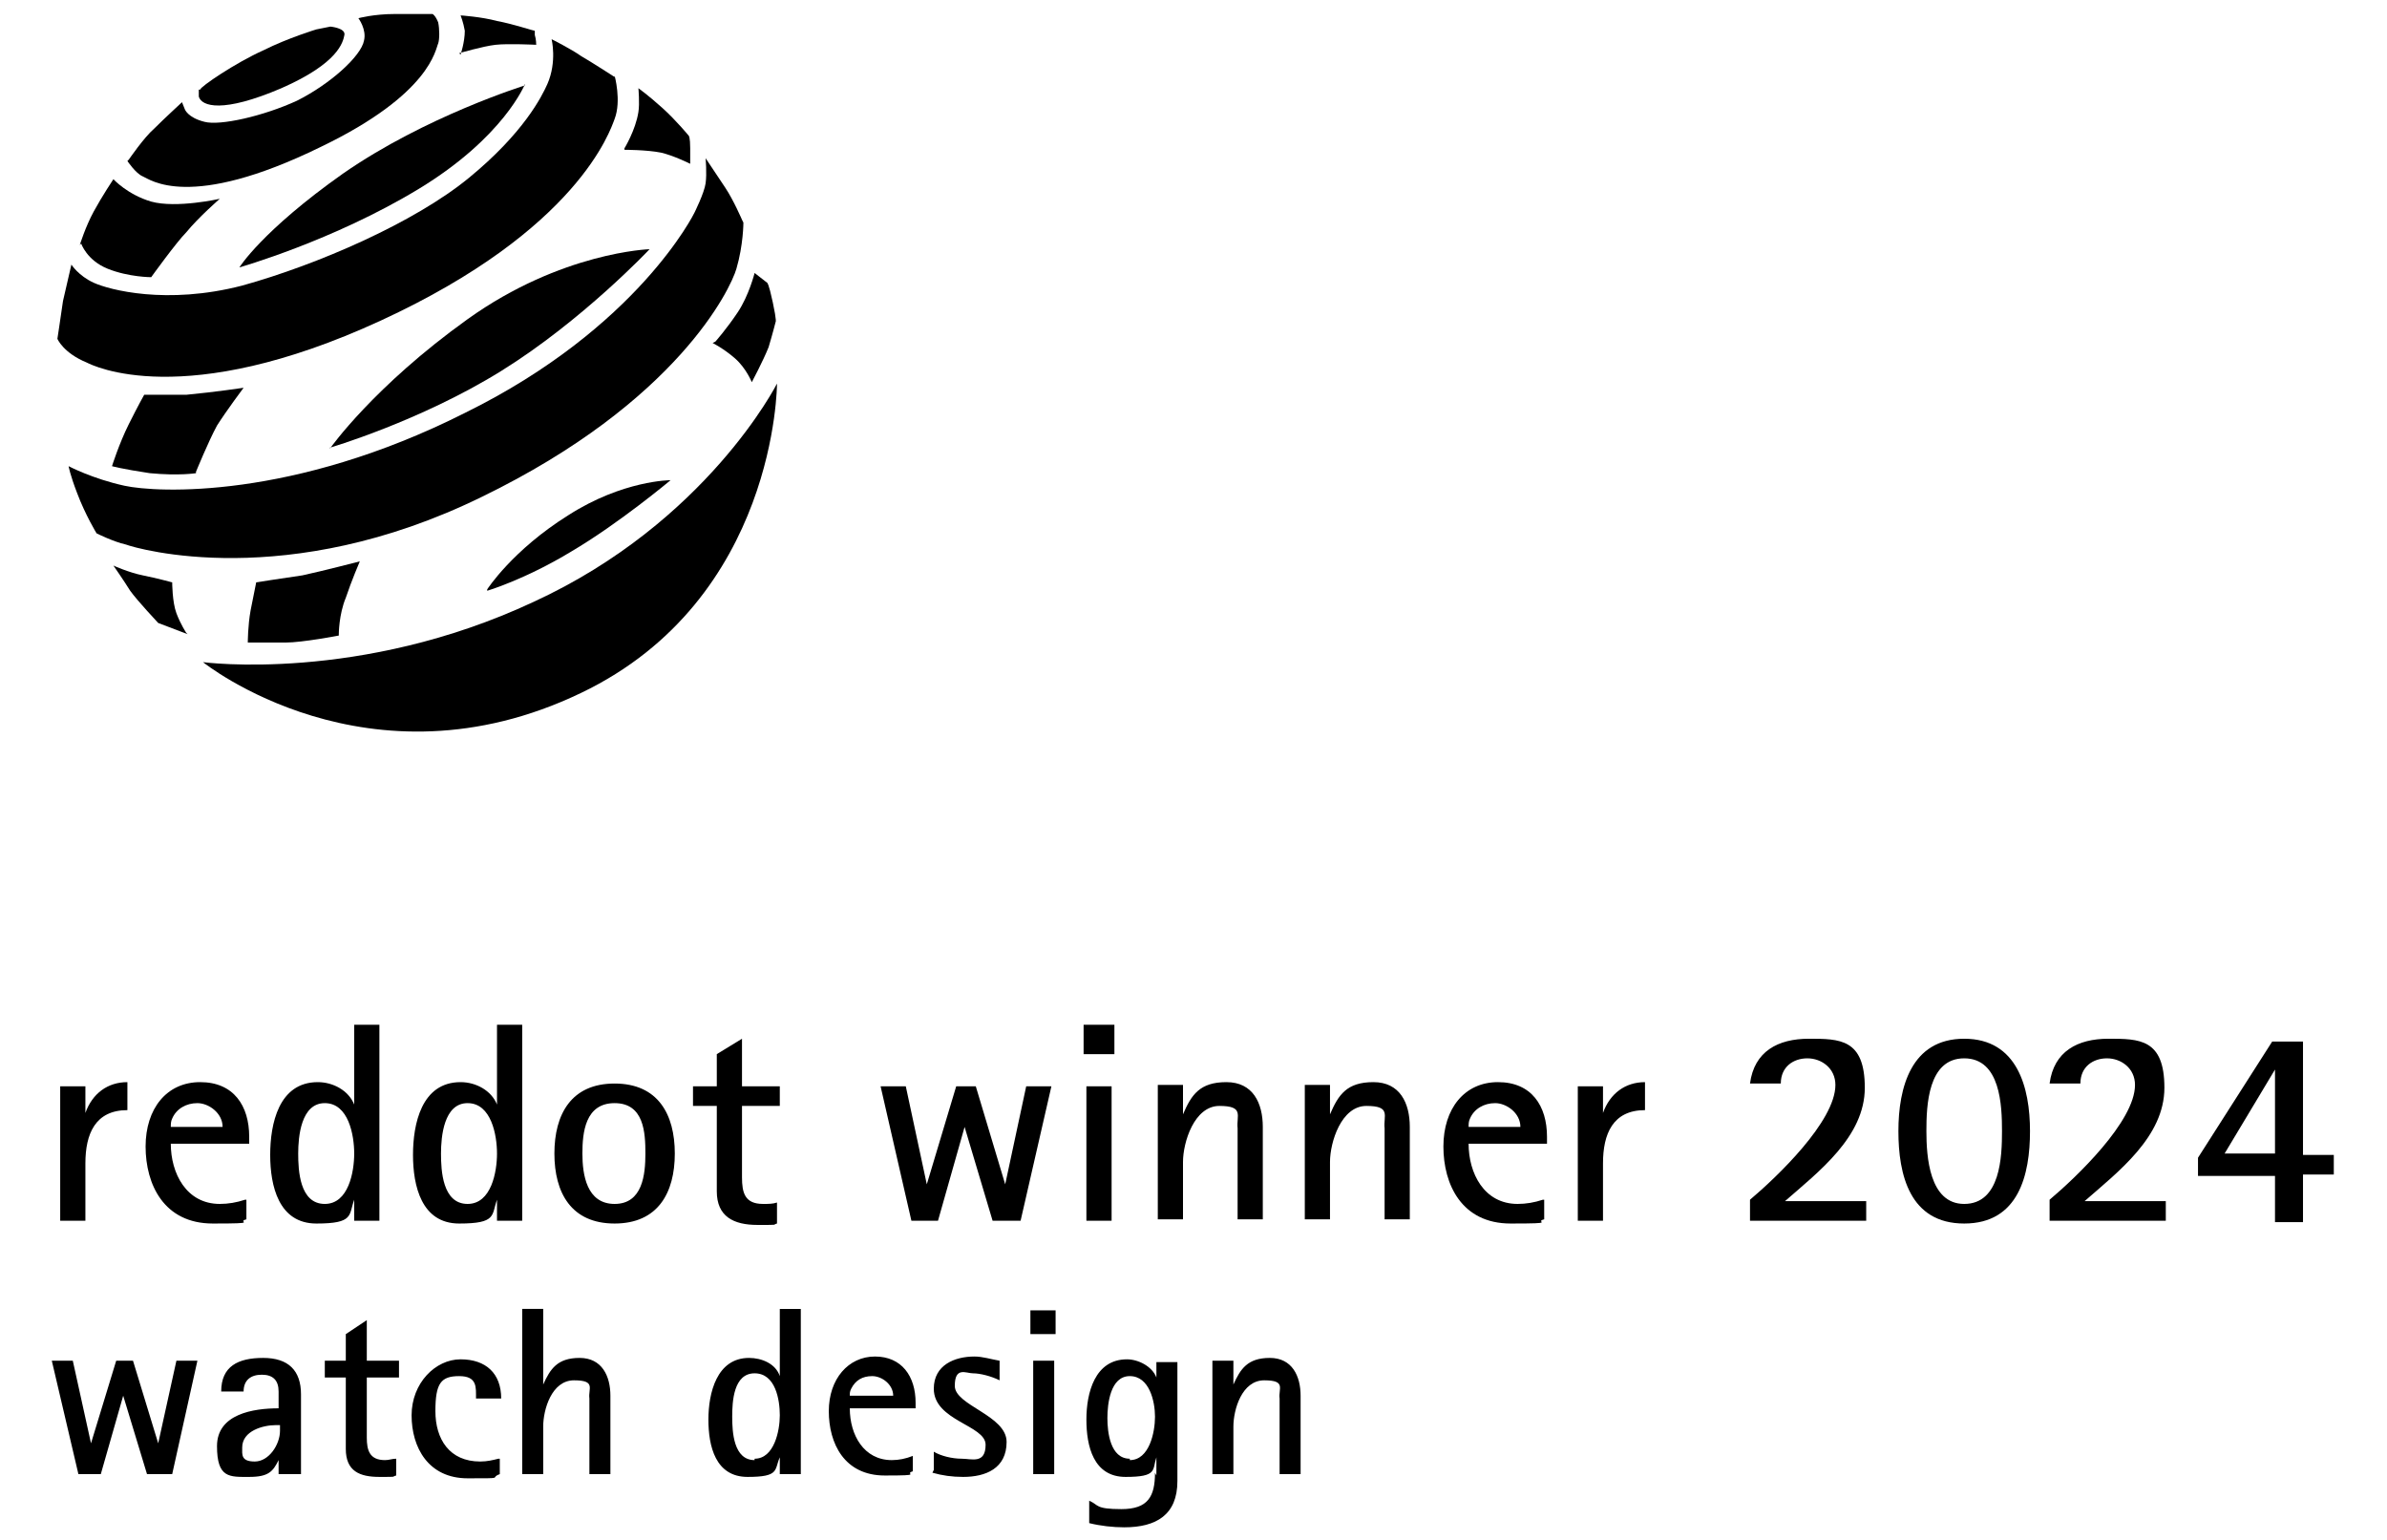
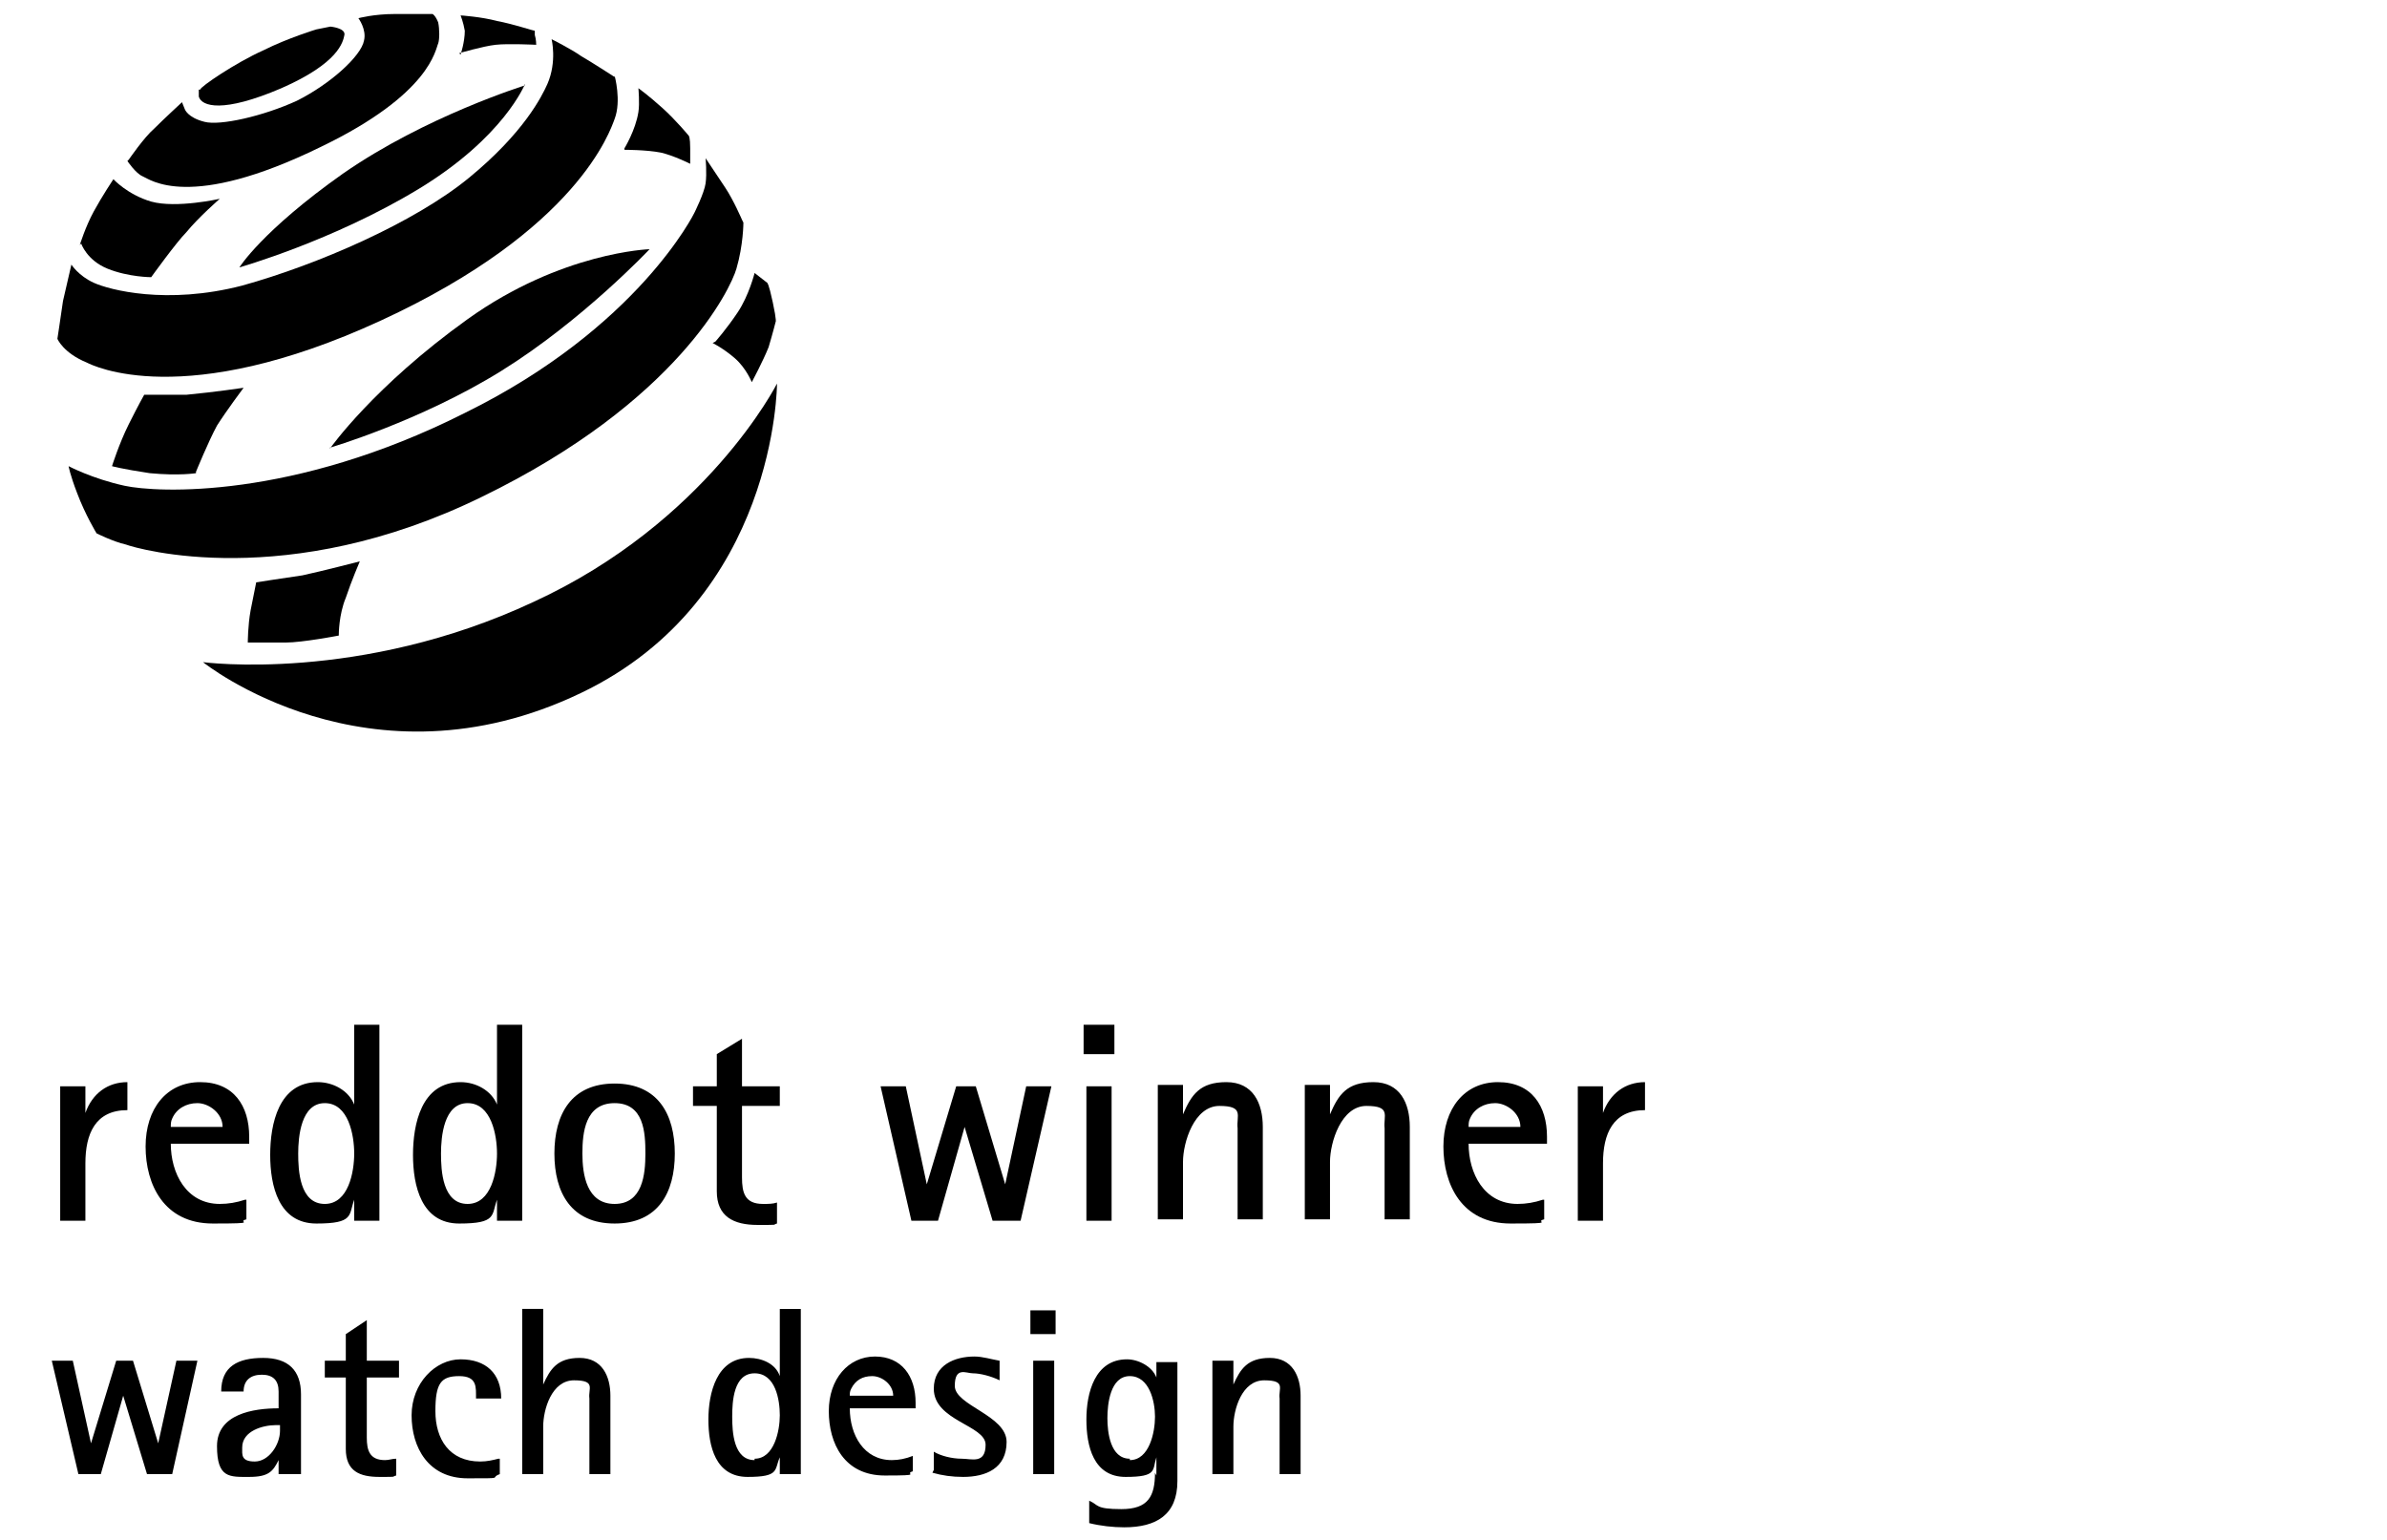
<svg xmlns="http://www.w3.org/2000/svg" viewBox="0 0 170.5 110" version="1.1">
  <defs>
    <style>
      .cls-1 {
        fill-rule: evenodd;
      }
    </style>
  </defs>
  <g>
    <g id="Layer_1">
      <g>
        <g>
          <path d="M12.3,105.3l1.8-8.1h-1.5l-1.3,5.9h0l-1.8-5.9h-1.2l-1.8,5.9h0l-1.3-5.9h-1.5l1.9,8.1h1.6l1.6-5.6h0l1.7,5.6h1.6ZM21.5,105.3v-5.7c0-1.7-.9-2.6-2.7-2.6s-3,.6-3,2.4h1.6c0-.8.5-1.2,1.3-1.2s1.2.4,1.2,1.2v1.2c-1.8,0-4.4.4-4.4,2.7s.9,2.2,2.3,2.2,1.7-.4,2.1-1.2h0v1h1.5ZM20,102.2c0,1-.8,2.2-1.8,2.2s-.9-.5-.9-1c0-1.2,1.5-1.6,2.4-1.6h.3v.5h0ZM28.3,104.2c-.3,0-.5.1-.8.1-1.1,0-1.3-.7-1.3-1.6v-4.3h2.3v-1.2h-2.3v-2.9l-1.5,1v1.9h-1.5v1.2h1.5v5.1c0,1.6,1,2,2.4,2s.8,0,1.2-.1v-1.2h0ZM35.6,104.2c-.4.1-.8.2-1.3.2-2.2,0-3.2-1.6-3.2-3.6s.4-2.5,1.7-2.5,1.2.8,1.2,1.6h1.8c0-1.8-1.1-2.8-2.9-2.8s-3.5,1.7-3.5,4,1.2,4.5,4,4.5,1.5,0,2.3-.3v-1.1h0ZM43.6,105.3v-5.6c0-1.4-.6-2.7-2.2-2.7s-2.1.8-2.6,1.9h0v-5.4h-1.5v11.8h1.5v-3.4c0-1.2.6-3.3,2.2-3.3s1,.6,1.1,1.3c0,.3,0,.7,0,1v4.4h1.5ZM57.2,105.3v-11.8h-1.5v4.8h0c-.3-.9-1.3-1.3-2.2-1.3-2.3,0-2.9,2.5-2.9,4.4s.5,4.1,2.8,4.1,1.9-.5,2.3-1.4h0v1.2h1.5ZM53.9,104.3c-1.5,0-1.6-2-1.6-3.1s.1-3.1,1.6-3.1,1.8,1.9,1.8,3-.4,3.1-1.8,3.1h0ZM65.2,104c-.5.2-1,.3-1.5.3-2,0-3-1.8-3-3.7h4.7v-.4c0-1.9-1-3.3-2.9-3.3s-3.3,1.6-3.3,3.9,1.1,4.6,4,4.6,1.3-.1,2-.3v-1.2h0ZM60.7,99.7c0-.2,0-.3.1-.5.3-.6.8-.9,1.5-.9s1.5.6,1.5,1.4h-3.1ZM66.6,105.2c.7.2,1.4.3,2.2.3,1.6,0,3.1-.6,3.1-2.5s-3.7-2.6-3.7-4,.8-.9,1.3-.9,1.3.2,1.9.5v-1.4c-.6-.1-1.2-.3-1.8-.3-1.4,0-2.9.6-2.9,2.3,0,2.3,3.7,2.6,3.7,4s-1,1-1.7,1-1.5-.2-2-.5v1.3h0ZM75.4,95.3v-1.7h-1.8v1.7h1.8ZM75.3,105.3v-8.1h-1.5v8.1h1.5ZM82.5,105.2c0,1.7-.5,2.6-2.4,2.6s-1.6-.3-2.3-.6v1.6c.8.2,1.7.3,2.5.3,2.3,0,3.8-.9,3.8-3.3v-8.5h-1.5v1.1h0c-.3-.8-1.3-1.3-2.1-1.3-2.3,0-2.9,2.4-2.9,4.3s.5,4.1,2.8,4.1,1.9-.5,2.2-1.4h0v1.3h0ZM80.7,104.2c-1.4,0-1.6-1.9-1.6-2.9s.2-3,1.6-3,1.8,1.8,1.8,2.9-.4,3.1-1.8,3.1h0ZM92.9,105.3v-5.6c0-1.4-.6-2.7-2.2-2.7s-2.1.8-2.6,1.9h0v-1.7h-1.5v8.1h1.5v-3.4c0-1.2.6-3.3,2.2-3.3s1,.6,1.1,1.3c0,.3,0,.7,0,1v4.4h1.5Z" />
          <path d="M72.9,87.2l2.2-9.6h-1.8l-1.5,7h0l-2.1-7h-1.4l-2.1,7h0l-1.5-7h-1.8l2.2,9.6h1.9l1.9-6.7h0l2,6.7h1.9ZM79.6,75.3v-2.1h-2.2v2.1h2.2ZM79.4,87.2v-9.6h-1.8v9.6h1.8ZM90.2,87.2v-6.7c0-1.7-.7-3.2-2.6-3.2s-2.5.9-3.1,2.3h0v-2.1h-1.8v9.6h1.8v-4.1c0-1.4.8-4,2.6-4s1.2.7,1.3,1.6c0,.4,0,.8,0,1.2v5.3h1.8ZM100.7,87.2v-6.7c0-1.7-.7-3.2-2.6-3.2s-2.5.9-3.1,2.3h0v-2.1h-1.8v9.6h1.8v-4.1c0-1.4.8-4,2.6-4s1.2.7,1.3,1.6c0,.4,0,.8,0,1.2v5.3h1.8ZM110.2,85.7c-.6.2-1.2.3-1.8.3-2.4,0-3.5-2.2-3.5-4.3h5.6v-.5c0-2.2-1.1-3.9-3.5-3.9s-3.9,1.9-3.9,4.6,1.3,5.5,4.8,5.5,1.6-.1,2.4-.3v-1.4h0ZM104.9,80.5c0-.2,0-.4.1-.6.3-.7,1-1.1,1.8-1.1s1.8.7,1.8,1.7h-3.7ZM114.5,87.2v-4.1c0-2.1.7-3.8,3-3.8v-2c-1.4,0-2.5.8-3,2.2h0v-1.9h-1.8v9.6h1.8Z" />
          <path d="M37.3,87.2v-14h-1.8v5.7h0c-.4-1-1.5-1.6-2.6-1.6-2.8,0-3.4,3-3.4,5.2s.6,4.9,3.3,4.9,2.3-.6,2.7-1.7h0v1.5h1.8ZM33.4,86c-1.8,0-1.9-2.4-1.9-3.6s.2-3.6,1.9-3.6,2.1,2.3,2.1,3.6-.4,3.6-2.1,3.6h0ZM43.9,87.4c3.1,0,4.3-2.2,4.3-5s-1.2-5-4.3-5-4.3,2.2-4.3,5,1.2,5,4.3,5h0ZM43.9,86c-2,0-2.3-2.1-2.3-3.6s.2-3.6,2.3-3.6,2.2,2.1,2.2,3.6-.2,3.6-2.2,3.6h0ZM55.5,85.9c-.3.1-.6.1-1,.1-1.3,0-1.5-.8-1.5-1.9v-5.1h2.7v-1.4h-2.7v-3.4l-1.8,1.1v2.3h-1.7v1.4h1.7v6.1c0,1.8,1.2,2.4,2.9,2.4s1,0,1.4-.1v-1.4h0Z" />
          <path d="M6.1,87.2v-4.1c0-2.1.7-3.8,3-3.8v-2c-1.4,0-2.5.8-3,2.2h0v-1.9h-1.8v9.6h1.8ZM17.5,85.7c-.6.2-1.2.3-1.8.3-2.4,0-3.5-2.2-3.5-4.3h5.6v-.5c0-2.2-1.1-3.9-3.5-3.9s-3.9,1.9-3.9,4.6,1.3,5.5,4.8,5.5,1.6-.1,2.4-.3v-1.4h0ZM12.2,80.5c0-.2,0-.4.1-.6.3-.7,1-1.1,1.8-1.1s1.8.7,1.8,1.7h-3.7ZM27.1,87.2v-14h-1.8v5.7h0c-.4-1-1.5-1.6-2.6-1.6-2.8,0-3.4,3-3.4,5.2s.6,4.9,3.3,4.9,2.3-.6,2.7-1.7h0v1.5h1.8ZM23.2,86c-1.8,0-1.9-2.4-1.9-3.6s.2-3.6,1.9-3.6,2.1,2.3,2.1,3.6-.4,3.6-2.1,3.6h0Z" />
-           <path d="M133.3,87.2v-1.4h-5.8c2.4-2.1,5.7-4.6,5.7-8.1s-1.8-3.5-4-3.5-3.9.9-4.2,3.2h2.2c0-1.2.9-1.8,1.9-1.8s2,.7,2,1.9c0,2.6-4.2,6.6-6.1,8.2v1.5h8.3ZM140.3,87.4c3.9,0,4.7-3.5,4.7-6.6s-.9-6.6-4.7-6.6-4.7,3.5-4.7,6.6.8,6.6,4.7,6.6h0ZM140.3,86c-2.5,0-2.7-3.4-2.7-5.2s.1-5.2,2.7-5.2,2.7,3.4,2.7,5.2-.1,5.2-2.7,5.2h0ZM154.7,87.2v-1.4h-5.8c2.4-2.1,5.7-4.6,5.7-8.1s-1.8-3.5-4-3.5-3.9.9-4.2,3.2h2.2c0-1.2.9-1.8,1.9-1.8s2,.7,2,1.9c0,2.6-4.2,6.6-6.1,8.2v1.5h8.3ZM164.5,87.2v-3.3h2.2v-1.4h-2.2v-8.1h-2.2l-5.3,8.3v1.3h5.5v3.3h2ZM162.5,82.4h-3.6l3.6-6h0v6h0Z" />
        </g>
        <path d="M14.5,47.3s11.2,1.5,23.6-4.3c12.4-5.7,17.4-15.6,17.4-15.6,0,0,0,15.4-14,22.1-15.2,7.3-27-2.2-27-2.2Z" class="cls-1" />
-         <path d="M34.8,42.2s2.7-.8,6-2.8c3.4-2,7.1-5.1,7.1-5.1,0,0-3.4,0-7.3,2.5-4,2.5-5.8,5.3-5.8,5.3Z" class="cls-1" />
        <path d="M50.9,24.5s.8.4,1.6,1.1,1.2,1.7,1.2,1.7c0,0,.8-1.5,1.2-2.5.3-1,.5-1.8.5-1.8,0,0,.1,0-.2-1.4-.3-1.4-.4-1.4-.4-1.4l-.9-.7s-.4,1.6-1.2,2.8c-.8,1.2-1.6,2.1-1.6,2.1Z" class="cls-1" />
        <path d="M53.1,15.9s0,1.6-.5,3.3c-.4,1.4-4.2,9.5-18.2,16.3-13.9,6.8-24.6,3.7-25.4,3.4-.9-.2-2.1-.8-2.1-.8,0,0-.8-1.3-1.4-2.9-.5-1.3-.6-1.9-.6-1.9,0,0,1.7.9,4,1.4,2.3.5,12,1,24.3-5.2,12.4-6.1,16.4-14.3,16.4-14.3,0,0,.7-1.4.8-2.1.1-.7,0-1.8,0-1.8,0,0,.8,1.2,1.4,2.1.6.9,1.2,2.3,1.2,2.3Z" class="cls-1" />
        <path d="M23.5,32s6.5-1.9,12.3-5.5c5.8-3.6,10.6-8.7,10.6-8.7,0,0-6.3.2-13,5-6.7,4.8-9.8,9.2-9.8,9.2Z" class="cls-1" />
        <path d="M44.6,10.7s1.6,0,2.6.2c.9.2,2.1.8,2.1.8,0,0,0-.4,0-1.1,0-.8-.1-.9-.1-.9,0,0-.9-1.1-1.9-2s-1.7-1.4-1.7-1.4c0,0,.1,1.1,0,1.7-.2,1.3-1,2.6-1,2.6Z" class="cls-1" />
        <path d="M43.9,5.4s.5,1.8,0,3.1c-.3.8-2.6,7.9-16.7,14.4-14.1,6.5-20.6,3.2-21,3-1.7-.7-2.1-1.7-2.1-1.7,0,0,.2-1.3.4-2.7.3-1.3.6-2.6.6-2.6,0,0,.5.8,1.6,1.3,1.1.5,5.2,1.6,10.6.2,5.4-1.5,12.3-4.5,16.2-7.7,3.9-3.2,5.2-5.8,5.6-6.7.7-1.6.3-3.2.3-3.2,0,0,1.4.7,2.1,1.2.7.4,2.4,1.5,2.4,1.5Z" class="cls-1" />
        <path d="M37.5,6s-1.5,3.8-7.6,7.5c-6.1,3.7-12.8,5.6-12.8,5.6,0,0,1.6-2.6,7.4-6.7,5.9-4.1,13-6.3,13-6.3Z" class="cls-1" />
        <path d="M14,33.7s.9-2.2,1.5-3.3c.7-1.1,1.9-2.7,1.9-2.7,0,0-2,.3-4.1.5-1.4,0-3,0-3,0,0,0-.4.7-1.1,2.1-.7,1.4-1.2,3-1.2,3,0,0,.7.2,2.7.5,2.1.2,3.3,0,3.3,0Z" class="cls-1" />
        <path d="M5.8,17.4s.4,1.2,1.9,1.8,3.1.6,3.1.6c0,0,1.8-2.5,2.5-3.2.9-1.1,2.4-2.4,2.4-2.4,0,0-3.1.7-4.9.2-1.7-.5-2.7-1.6-2.7-1.6,0,0-.8,1.2-1.4,2.3-.6,1.1-1,2.4-1,2.4Z" class="cls-1" />
        <path d="M9.1,11.5s.6.9,1.1,1.1c.5.2,3.3,2.5,12.7-2.1,7.9-3.8,8.2-7,8.4-7.4.1-.3.1-1,0-1.5-.2-.5-.4-.6-.4-.6,0,0-1.2,0-2.7,0s-2.6.3-2.6.3c0,0,.6.8.4,1.6-.2,1.1-2.4,3.1-4.8,4.3-2.4,1.1-5.5,1.8-6.6,1.5-1.2-.3-1.4-.9-1.4-.9l-.2-.5s-1.3,1.2-2,1.9c-.7.6-1.8,2.2-1.8,2.2Z" class="cls-1" />
        <path d="M14.2,6.4c0,.1,0,.3,0,.5.2.7,1.7,1.2,5.9-.6,4.1-1.8,4.4-3.3,4.5-3.8s-1-.6-1-.6l-1,.2s-2,.6-3.8,1.5c-2,.9-4.5,2.6-4.5,2.8Z" class="cls-1" />
        <path d="M24.2,45.3s0-1.4.5-2.6c.4-1.2,1-2.6,1-2.6,0,0-2.7.7-4.1,1-1.4.2-3.3.5-3.3.5,0,0-.2,1-.4,2-.2,1.1-.2,2.3-.2,2.3,0,0,1.5,0,2.7,0,1.2,0,3.8-.5,3.8-.5Z" class="cls-1" />
-         <path d="M13.3,45.2s-.4-.6-.7-1.4c-.3-.8-.3-2.2-.3-2.2,0,0-1.1-.3-2.1-.5-1-.2-2.1-.7-2.1-.7,0,0,.7,1,1.2,1.8.5.7,2,2.3,2,2.3l2.1.8Z" class="cls-1" />
        <path d="M32.8,3.8s1.7-.5,2.6-.6,2.9,0,2.9,0c0,0,0-.4-.1-.7v-.3c-.1,0-1.6-.5-2.7-.7-1.1-.3-2.6-.4-2.6-.4,0,0,.2.5.3,1.1,0,.8-.3,1.7-.3,1.7Z" class="cls-1" />
      </g>
    </g>
  </g>
</svg>